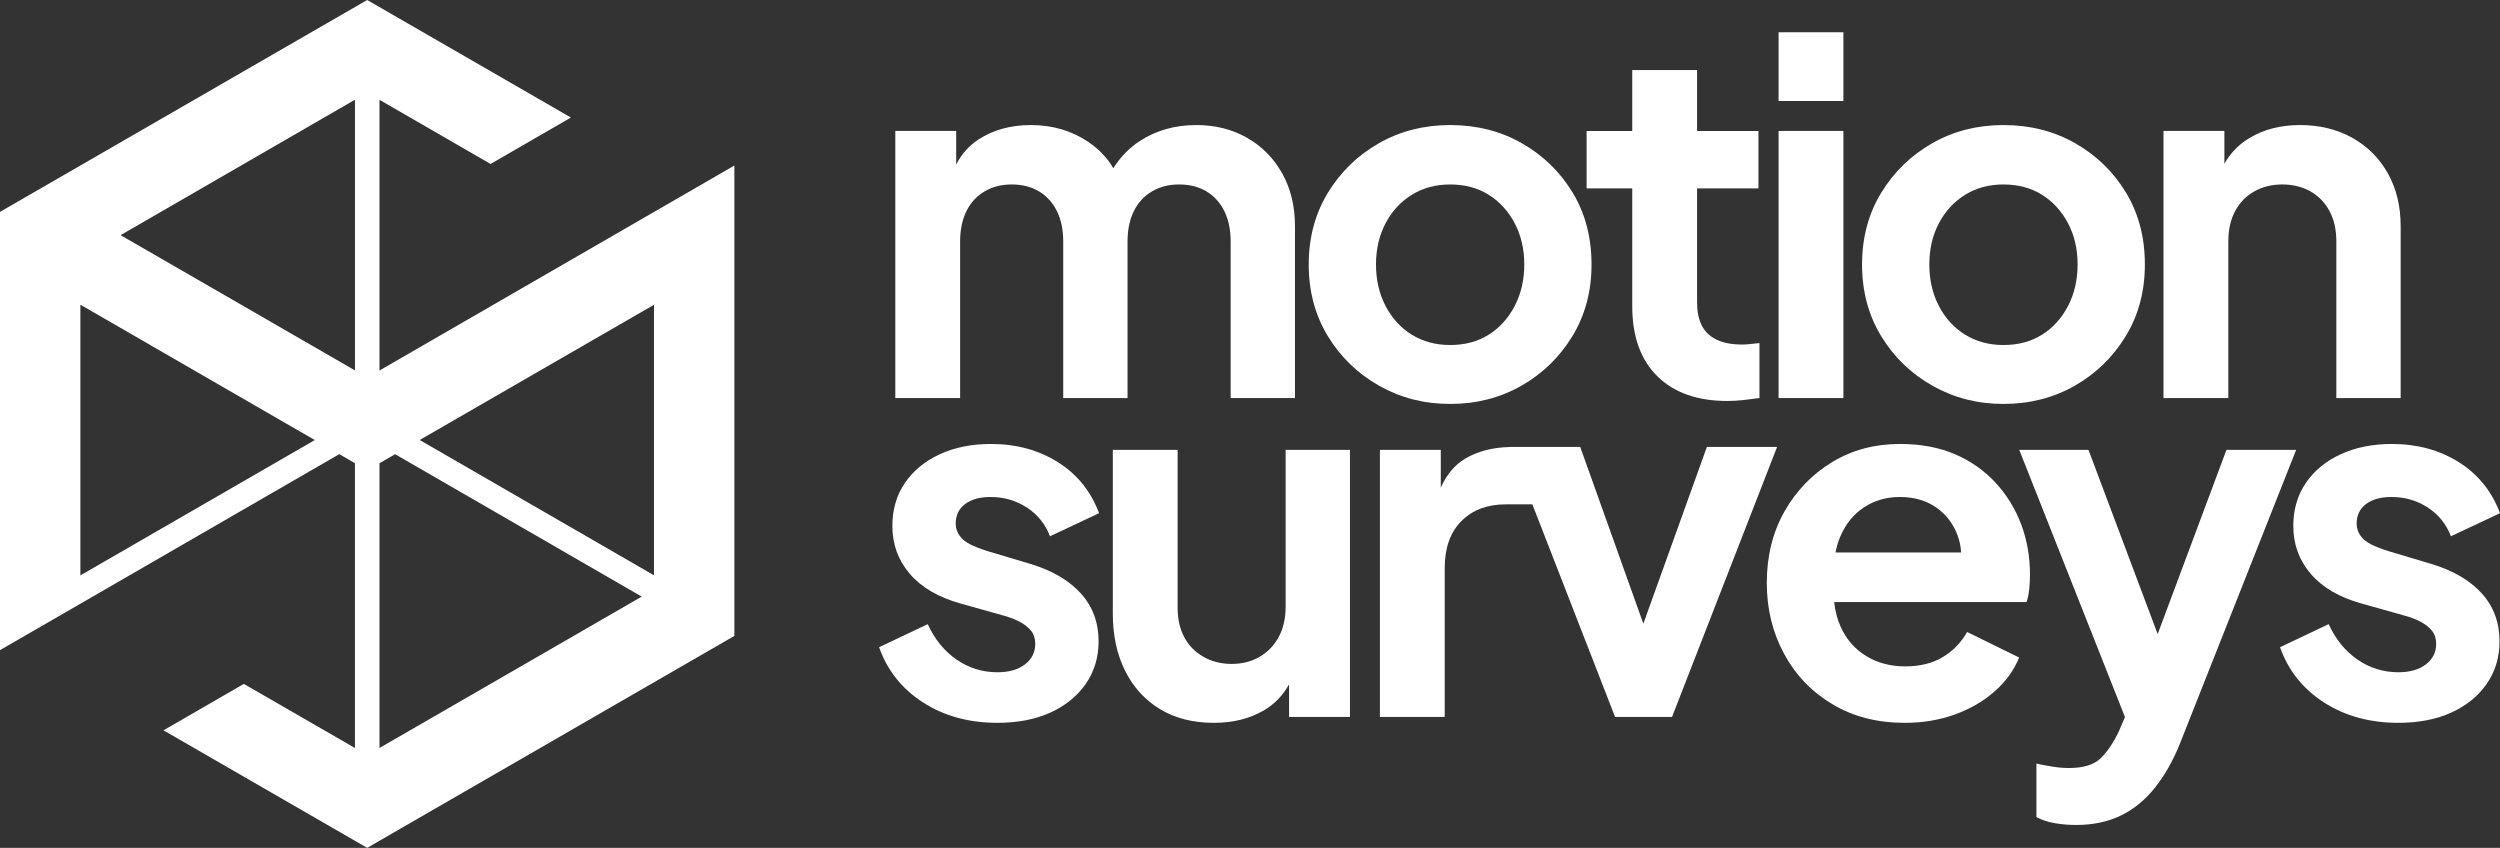
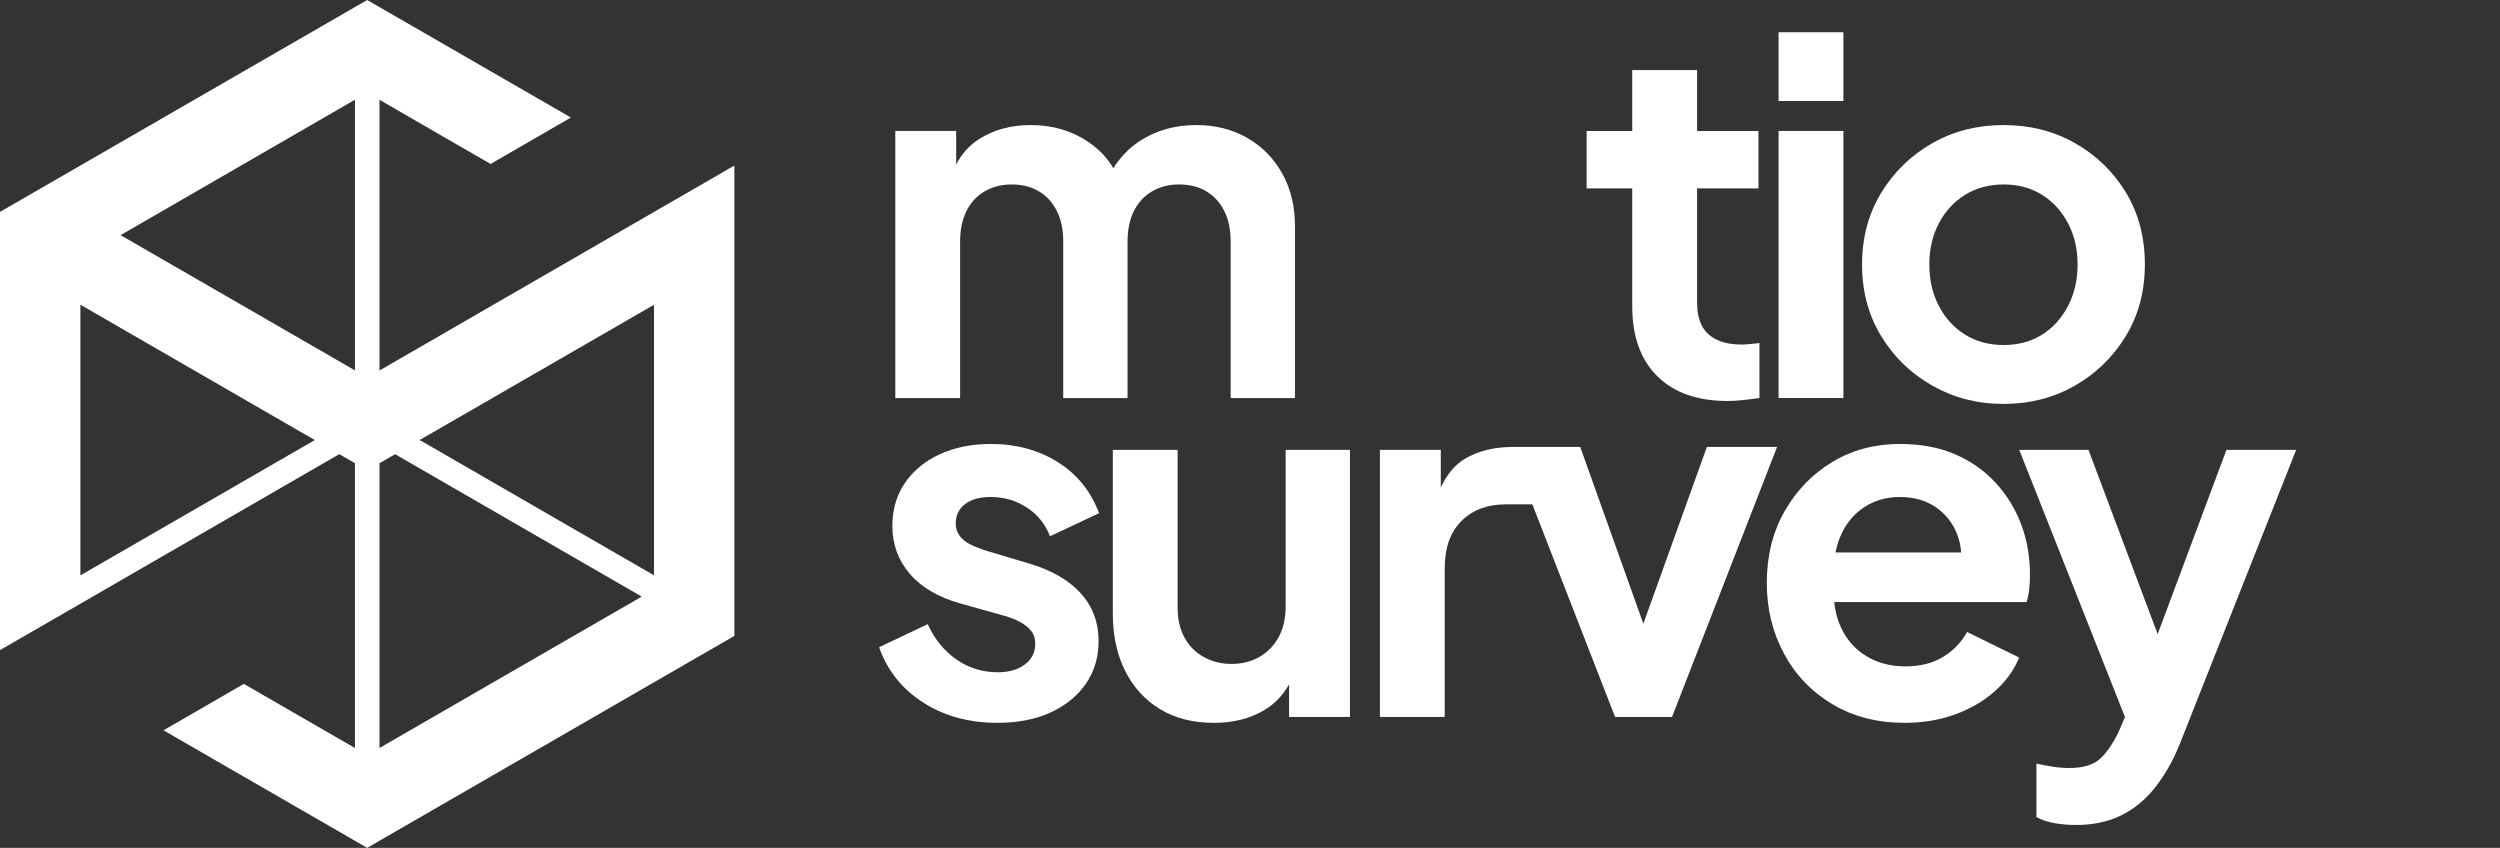
<svg xmlns="http://www.w3.org/2000/svg" data-id="Vrstva_2" viewBox="0 0 500.18 169.633">
  <rect x="0" y="0" width="500.18" height="169.633" fill="#333333" stroke="none" />
  <g id="Components">
    <g id="_2aa30778-565d-458d-80b4-4426f3c84cda_5">
      <path d="M75.925,74.127V19.969l22.221,12.835,16.074-9.288L73.463,0,0,42.392v87.678l18.131-10.465,49.154-28.399h.016l.591-.34,3.126,1.814v56.976l-22.237-12.827-16.074,9.288,40.756,23.516,73.464-42.408V33.12l-71.002,41.007ZM71.018,19.953v54.158l-22.204-12.819-24.69-14.244,46.895-27.095ZM16.082,115.119v-54.158l41.299,23.848,5.604,3.231-46.903,27.079ZM75.925,149.648v-56.968l3.126-1.806,49.34,28.488-52.466,30.286ZM130.845,115.102l-46.878-27.071,46.878-27.055v54.126Z" style="fill:#fff; stroke-width:0px;" />
      <path d="M192.094,48.301c0-2.357.425-4.386,1.276-6.091.851-1.702,2.063-3.012,3.635-3.929,1.572-.917,3.373-1.376,5.403-1.376,2.095,0,3.912.459,5.452,1.376,1.538.917,2.733,2.227,3.586,3.929.85,1.704,1.276,3.733,1.276,6.091v31.336h12.869v-31.336c0-2.357.425-4.386,1.277-6.091.85-1.702,2.062-3.012,3.634-3.929,1.572-.917,3.373-1.376,5.403-1.376,2.096,0,3.913.459,5.452,1.376,1.538.917,2.733,2.227,3.586,3.929.85,1.704,1.276,3.733,1.276,6.091v31.336h12.869v-34.381c0-3.994-.852-7.515-2.554-10.56-1.704-3.045-4.045-5.418-7.024-7.122-2.98-1.702-6.37-2.554-10.167-2.554-4.258,0-8.023,1.064-11.296,3.192-2.11,1.372-3.875,3.191-5.305,5.446-1.169-2.02-2.804-3.754-4.912-5.2-3.34-2.291-7.205-3.437-11.591-3.437-3.995,0-7.466.949-10.413,2.849-1.931,1.245-3.431,2.933-4.518,5.049v-6.719h-12.18v53.438h12.966v-31.336Z" style="fill:#fff; stroke-width:0px;" />
-       <path d="M304.373,77.181c4.257-2.422,7.662-5.729,10.216-9.922,2.554-4.19,3.831-8.971,3.831-14.341,0-5.435-1.262-10.232-3.782-14.391-2.521-4.158-5.911-7.449-10.167-9.873-4.258-2.422-9.038-3.634-14.342-3.634-5.24,0-9.987,1.212-14.244,3.634-4.258,2.424-7.662,5.731-10.216,9.922-2.555,4.192-3.831,8.973-3.831,14.342s1.276,10.151,3.831,14.341c2.554,4.192,5.975,7.5,10.265,9.922,4.288,2.424,9.02,3.635,14.194,3.635,5.239,0,9.986-1.211,14.244-3.635ZM277.212,61.219c-1.276-2.456-1.915-5.221-1.915-8.3s.639-5.828,1.915-8.252c1.277-2.422,3.028-4.322,5.256-5.697,2.225-1.376,4.779-2.063,7.662-2.063,2.947,0,5.516.688,7.712,2.063,2.193,1.375,3.929,3.275,5.206,5.697,1.277,2.424,1.916,5.174,1.916,8.252s-.639,5.845-1.916,8.3c-1.277,2.456-3.013,4.371-5.206,5.747-2.195,1.375-4.764,2.062-7.712,2.062-2.883,0-5.436-.688-7.662-2.062-2.228-1.376-3.978-3.291-5.256-5.747Z" style="fill:#fff; stroke-width:0px;" />
      <path d="M352.018,68.634v11c-.92.13-1.97.26-3.15.4-1.18.13-2.26.19-3.24.19-6.02,0-10.71-1.65-14.05-4.96-3.34-3.3-5.01-7.97-5.01-14v-23.57h-9.13v-11.49h9.13v-12.19h12.97v12.19h12.28v11.49h-12.28v22.89c0,1.77.31,3.27.93,4.52.63,1.24,1.61,2.19,2.95,2.84,1.34.66,3.06.99,5.16.99.46,0,1-.04,1.62-.1.62-.07,1.23-.13,1.82-.2Z" style="fill:#fff; stroke-width:0px;" />
      <rect x="355.846" y="26.2" width="12.966" height="53.438" style="fill:#fff; stroke-width:0px;" />
      <rect x="355.846" y="6.455" width="12.966" height="13.752" style="fill:#fff; stroke-width:0px;" />
      <path d="M386.642,77.181c4.288,2.424,9.02,3.635,14.194,3.635,5.239,0,9.986-1.211,14.244-3.635,4.257-2.422,7.662-5.729,10.216-9.922,2.554-4.19,3.831-8.971,3.831-14.341,0-5.435-1.262-10.232-3.782-14.391-2.521-4.158-5.911-7.449-10.167-9.873-4.258-2.422-9.038-3.634-14.342-3.634-5.24,0-9.987,1.212-14.244,3.634-4.258,2.424-7.662,5.731-10.216,9.922-2.555,4.192-3.831,8.973-3.831,14.342s1.276,10.151,3.831,14.341c2.554,4.192,5.975,7.5,10.265,9.922ZM387.918,44.667c1.277-2.422,3.028-4.322,5.256-5.697,2.225-1.376,4.779-2.063,7.662-2.063,2.947,0,5.516.688,7.712,2.063,2.193,1.375,3.929,3.275,5.206,5.697,1.277,2.424,1.916,5.174,1.916,8.252s-.639,5.845-1.916,8.3c-1.277,2.456-3.013,4.371-5.206,5.747-2.195,1.375-4.764,2.062-7.712,2.062-2.883,0-5.436-.688-7.662-2.062-2.228-1.376-3.978-3.291-5.256-5.747-1.276-2.456-1.915-5.221-1.915-8.3s.639-5.828,1.915-8.252Z" style="fill:#fff; stroke-width:0px;" />
-       <path d="M445.826,48.301c0-2.357.457-4.386,1.375-6.091.916-1.702,2.193-3.012,3.831-3.929,1.637-.917,3.503-1.376,5.599-1.376,2.095,0,3.962.459,5.599,1.376,1.636.917,2.913,2.227,3.831,3.929.916,1.704,1.375,3.733,1.375,6.091v31.336h12.869v-34.381c0-3.994-.853-7.515-2.555-10.56-1.703-3.045-4.076-5.418-7.122-7.122-3.045-1.702-6.532-2.554-10.462-2.554-3.799,0-7.122.835-9.97,2.505-2.199,1.289-3.914,3.042-5.157,5.247v-6.573h-12.18v53.438h12.966v-31.336Z" style="fill:#fff; stroke-width:0px;" />
      <path d="M193.076,100.858c1.243-.948,2.946-1.424,5.108-1.424,2.684,0,5.107.704,7.268,2.111,2.161,1.409,3.699,3.325,4.617,5.747l9.823-4.617c-1.638-4.386-4.388-7.793-8.251-10.216-3.865-2.422-8.318-3.634-13.36-3.634-3.865,0-7.286.688-10.265,2.062-2.98,1.375-5.304,3.291-6.974,5.747-1.67,2.455-2.505,5.321-2.505,8.594,0,3.669,1.162,6.861,3.487,9.578,2.324,2.719,5.713,4.7,10.167,5.943l8.743,2.456c1.179.328,2.225.736,3.143,1.228.916.491,1.653,1.081,2.21,1.768.556.688.835,1.557.835,2.603,0,1.703-.688,3.079-2.062,4.126-1.375,1.048-3.21,1.571-5.501,1.571-3.014,0-5.747-.851-8.203-2.554-2.455-1.702-4.371-4.06-5.746-7.073l-9.725,4.617c1.637,4.65,4.568,8.334,8.792,11.052,4.224,2.718,9.184,4.076,14.882,4.076,4.059,0,7.595-.688,10.609-2.062,3.012-1.376,5.369-3.291,7.072-5.747,1.703-2.456,2.555-5.288,2.555-8.497,0-3.798-1.195-7.007-3.586-9.627-2.391-2.619-5.78-4.584-10.167-5.894l-8.547-2.554c-1.244-.394-2.342-.818-3.29-1.277-.95-.457-1.688-1.047-2.211-1.768-.524-.72-.786-1.538-.786-2.455,0-1.637.622-2.931,1.867-3.881Z" style="fill:#fff; stroke-width:0px;" />
      <path d="M257.221,121.34c0,2.357-.459,4.388-1.376,6.09-.918,1.704-2.194,3.03-3.831,3.978-1.638.95-3.504,1.425-5.599,1.425s-3.978-.475-5.648-1.425c-1.67-.948-2.946-2.259-3.831-3.929-.884-1.67-1.326-3.618-1.326-5.846v-31.63h-12.966v32.711c0,4.389.818,8.22,2.456,11.493,1.636,3.275,3.962,5.83,6.974,7.663,3.012,1.832,6.614,2.75,10.805,2.75,3.798,0,7.105-.819,9.922-2.456,2.171-1.262,3.871-3.017,5.108-5.254v6.532h12.18v-53.438h-12.868v31.336Z" style="fill:#fff; stroke-width:0px;" />
      <path d="M341.501,89.414l-12.713,35.368-12.632-35.368h-14.046l.006.016c-3.48.079-6.483.854-8.994,2.342-2.038,1.208-3.656,3.138-4.862,5.775v-7.542h-12.18v53.438h12.966v-29.765c0-4.059,1.112-7.203,3.34-9.429,2.225-2.227,5.173-3.341,8.841-3.341h5.355l16.549,42.535h11.395l21.022-54.028h-14.047Z" style="fill:#fff; stroke-width:0px;" />
      <path d="M399.262,96.584c-2.228-2.422-4.929-4.322-8.104-5.697-3.178-1.375-6.861-2.062-11.052-2.062-5.044,0-9.562,1.212-13.556,3.634-3.995,2.424-7.171,5.715-9.528,9.873-2.357,4.159-3.536,8.924-3.536,14.293,0,5.175,1.144,9.889,3.437,14.146,2.292,4.258,5.516,7.63,9.677,10.118,4.158,2.489,8.988,3.732,14.489,3.732,3.6,0,6.941-.557,10.019-1.67,3.078-1.113,5.73-2.652,7.957-4.617,2.227-1.965,3.864-4.223,4.912-6.778l-10.413-5.108c-1.179,2.097-2.8,3.768-4.862,5.011-2.062,1.244-4.568,1.866-7.514,1.866s-5.551-.688-7.809-2.062c-2.26-1.376-3.964-3.323-5.108-5.846-.69-1.516-1.119-3.171-1.3-4.961h38.48c.261-.785.442-1.652.54-2.602.099-.949.147-1.916.147-2.898,0-3.6-.589-6.958-1.768-10.069-1.179-3.109-2.882-5.877-5.107-8.3ZM372.936,101.496c2.095-1.375,4.485-2.062,7.171-2.062,2.815,0,5.221.688,7.221,2.062,1.997,1.375,3.437,3.242,4.322,5.599.403,1.076.638,2.224.721,3.437h-25.136c.216-1.127.529-2.175.938-3.142,1.081-2.555,2.668-4.519,4.764-5.894Z" style="fill:#fff; stroke-width:0px;" />
      <path d="M445.449,90.004l-13.76,36.861-13.843-36.861h-13.85l21.152,53.461-1.211,2.826c-1.049,2.225-2.244,4.011-3.586,5.353-1.343,1.342-3.487,2.015-6.434,2.015-1.048,0-2.178-.099-3.389-.295-1.213-.196-2.244-.394-3.095-.59v10.708c1.113.589,2.357.998,3.733,1.228,1.375.23,2.782.344,4.223.344,3.34,0,6.303-.623,8.89-1.866,2.586-1.245,4.862-3.095,6.827-5.55,1.965-2.456,3.635-5.388,5.01-8.792l23.282-58.841h-13.949Z" style="fill:#fff; stroke-width:0px;" />
-       <path d="M486.33,112.793l-8.547-2.554c-1.244-.394-2.342-.818-3.29-1.277-.95-.457-1.688-1.047-2.211-1.768-.524-.72-.786-1.538-.786-2.455,0-1.637.622-2.931,1.867-3.881,1.243-.948,2.946-1.424,5.108-1.424,2.684,0,5.107.704,7.268,2.111,2.161,1.409,3.699,3.325,4.617,5.747l9.823-4.617c-1.638-4.386-4.388-7.793-8.251-10.216-3.865-2.422-8.318-3.634-13.36-3.634-3.865,0-7.286.688-10.265,2.062-2.98,1.375-5.304,3.291-6.974,5.747-1.67,2.455-2.505,5.321-2.505,8.594,0,3.669,1.162,6.861,3.487,9.578,2.324,2.719,5.713,4.7,10.167,5.943l8.743,2.456c1.179.328,2.225.736,3.143,1.228.916.491,1.653,1.081,2.21,1.768.556.688.835,1.557.835,2.603,0,1.703-.688,3.079-2.062,4.126-1.375,1.048-3.21,1.571-5.501,1.571-3.014,0-5.747-.851-8.203-2.554-2.455-1.702-4.371-4.06-5.746-7.073l-9.725,4.617c1.637,4.65,4.568,8.334,8.792,11.052,4.224,2.718,9.184,4.076,14.882,4.076,4.059,0,7.595-.688,10.609-2.062,3.012-1.376,5.369-3.291,7.072-5.747,1.703-2.456,2.555-5.288,2.555-8.497,0-3.798-1.195-7.007-3.586-9.627-2.391-2.619-5.78-4.584-10.167-5.894Z" style="fill:#fff; stroke-width:0px;" />
    </g>
  </g>
</svg>